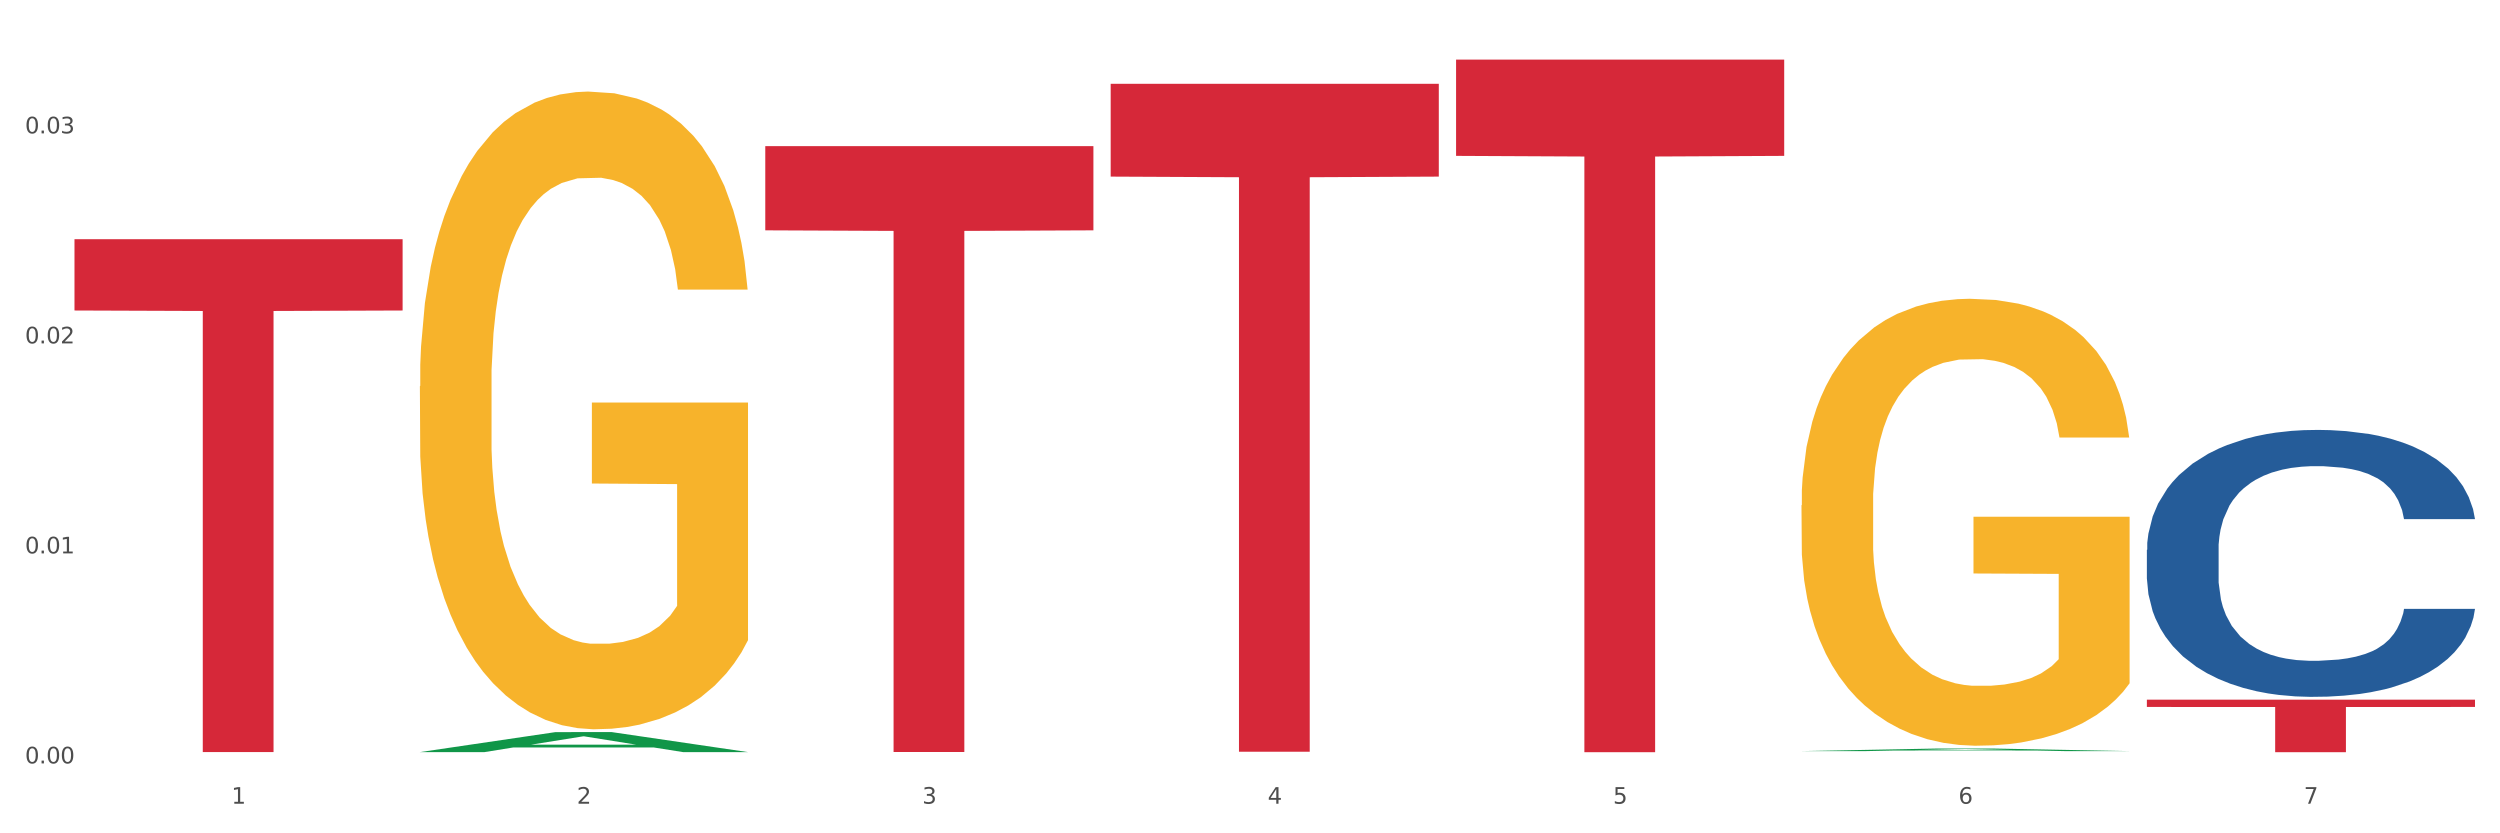
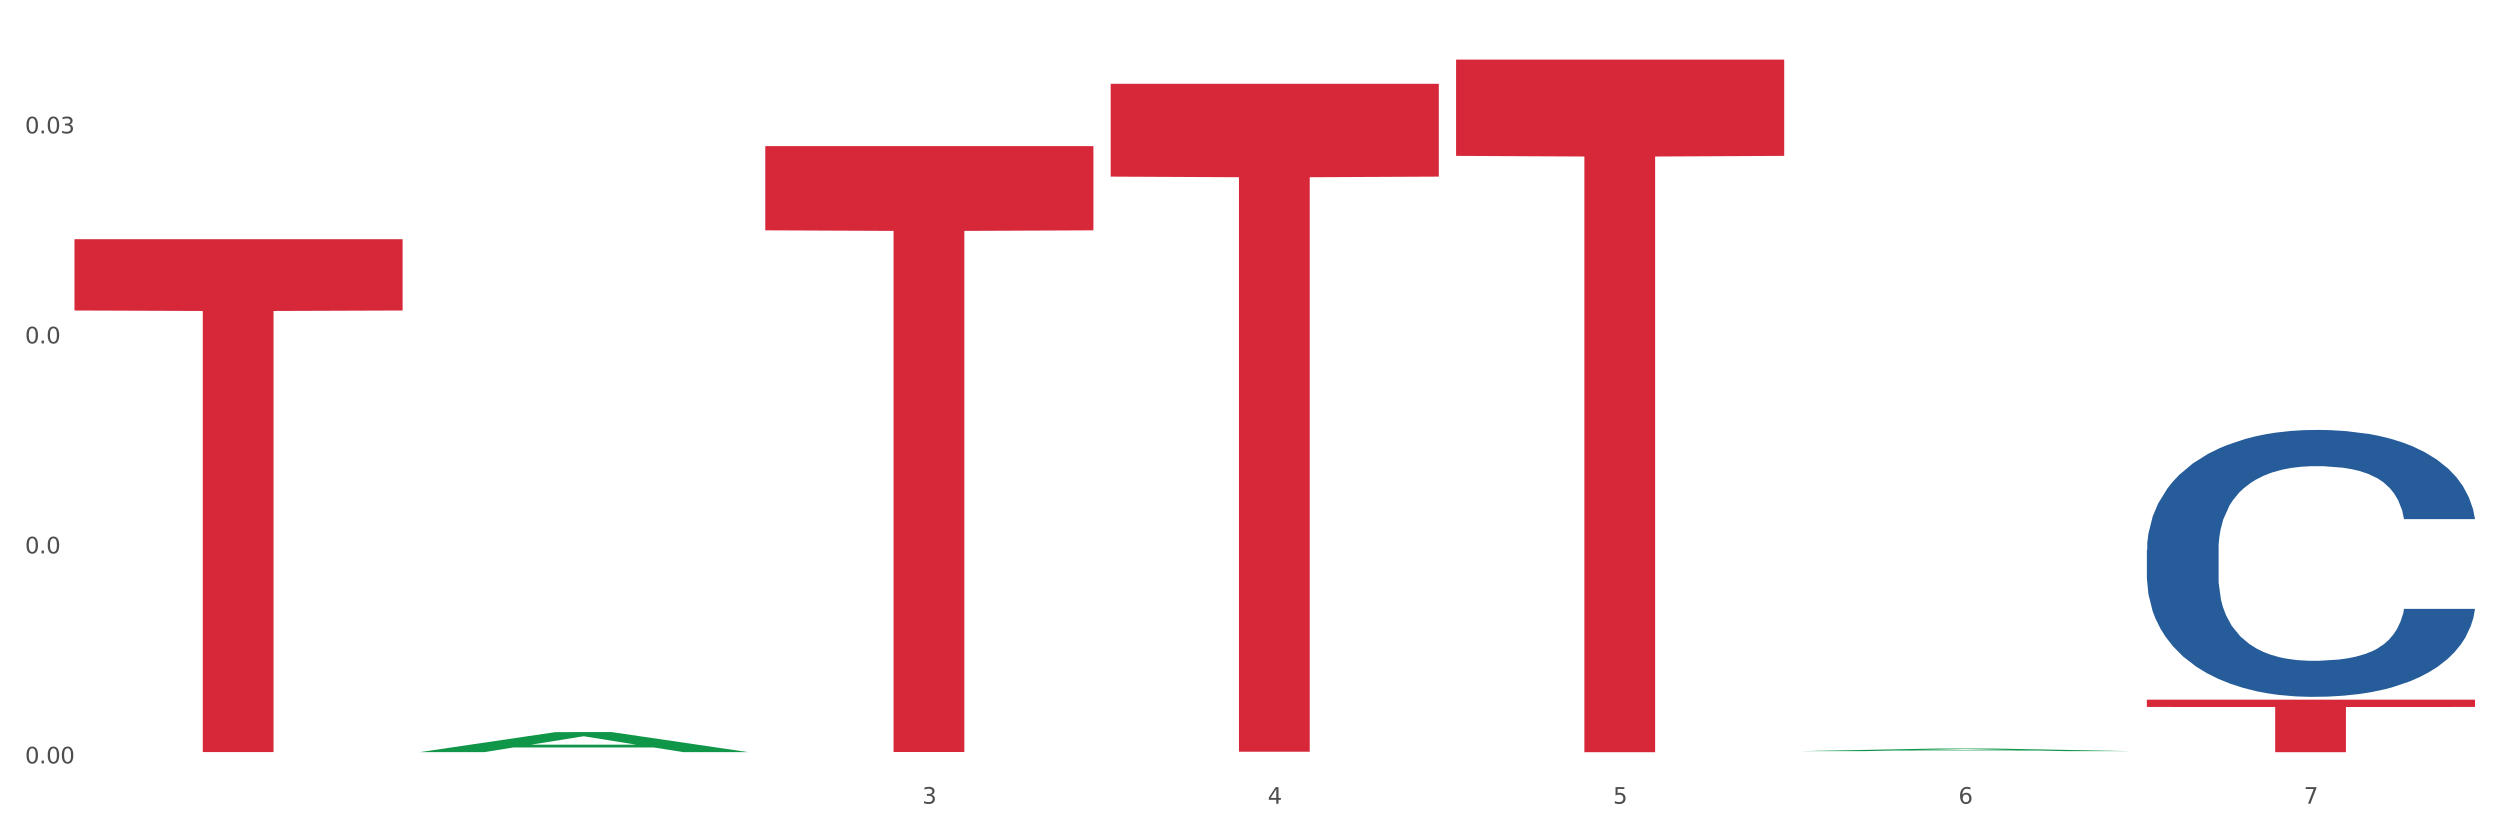
<svg xmlns="http://www.w3.org/2000/svg" xmlns:xlink="http://www.w3.org/1999/xlink" width="1080pt" height="360pt" viewBox="0 0 1080 360" version="1.1">
  <rect x="0" y="0" width="1080" height="360" fill="#333333" stroke="none" />
  <defs>
    <style type="text/css">*{stroke-linejoin: round; stroke-linecap: butt}</style>
  </defs>
  <g id="figure_1">
    <g id="patch_1">
      <path d="M 0 360  L 1080 360  L 1080 0  L 0 0  z " style="fill: #ffffff; stroke: #ffffff; stroke-linejoin: miter" />
    </g>
    <g id="axes_1">
      <g id="matplotlib.axis_1">
        <g id="xtick_1">
          <g id="text_1">
            <g style="fill: #4d4d4d" transform="translate(99.997 347.204) scale(0.096 -0.096)">
              <defs>
-                 <path id="DejaVuSans-31" d="M 794 531  L 1825 531  L 1825 4091  L 703 3866  L 703 4441  L 1819 4666  L 2450 4666  L 2450 531  L 3481 531  L 3481 0  L 794 0  L 794 531  z " transform="scale(0.016)" />
-               </defs>
+                 </defs>
              <use xlink:href="#DejaVuSans-31" />
            </g>
          </g>
        </g>
        <g id="xtick_2">
          <g id="text_2">
            <g style="fill: #4d4d4d" transform="translate(249.209 347.204) scale(0.096 -0.096)">
              <defs>
-                 <path id="DejaVuSans-32" d="M 1228 531  L 3431 531  L 3431 0  L 469 0  L 469 531  Q 828 903 1448 1529  Q 2069 2156 2228 2338  Q 2531 2678 2651 2914  Q 2772 3150 2772 3378  Q 2772 3750 2511 3984  Q 2250 4219 1831 4219  Q 1534 4219 1204 4116  Q 875 4013 500 3803  L 500 4441  Q 881 4594 1212 4672  Q 1544 4750 1819 4750  Q 2544 4750 2975 4387  Q 3406 4025 3406 3419  Q 3406 3131 3298 2873  Q 3191 2616 2906 2266  Q 2828 2175 2409 1742  Q 1991 1309 1228 531  z " transform="scale(0.016)" />
-               </defs>
+                 </defs>
              <use xlink:href="#DejaVuSans-32" />
            </g>
          </g>
        </g>
        <g id="xtick_3">
          <g id="text_3">
            <g style="fill: #4d4d4d" transform="translate(398.421 347.204) scale(0.096 -0.096)">
              <defs>
                <path id="DejaVuSans-33" d="M 2597 2516  Q 3050 2419 3304 2112  Q 3559 1806 3559 1356  Q 3559 666 3084 287  Q 2609 -91 1734 -91  Q 1441 -91 1130 -33  Q 819 25 488 141  L 488 750  Q 750 597 1062 519  Q 1375 441 1716 441  Q 2309 441 2620 675  Q 2931 909 2931 1356  Q 2931 1769 2642 2001  Q 2353 2234 1838 2234  L 1294 2234  L 1294 2753  L 1863 2753  Q 2328 2753 2575 2939  Q 2822 3125 2822 3475  Q 2822 3834 2567 4026  Q 2313 4219 1838 4219  Q 1578 4219 1281 4162  Q 984 4106 628 3988  L 628 4550  Q 988 4650 1302 4700  Q 1616 4750 1894 4750  Q 2613 4750 3031 4423  Q 3450 4097 3450 3541  Q 3450 3153 3228 2886  Q 3006 2619 2597 2516  z " transform="scale(0.016)" />
              </defs>
              <use xlink:href="#DejaVuSans-33" />
            </g>
          </g>
        </g>
        <g id="xtick_4">
          <g id="text_4">
            <g style="fill: #4d4d4d" transform="translate(547.634 347.204) scale(0.096 -0.096)">
              <defs>
                <path id="DejaVuSans-34" d="M 2419 4116  L 825 1625  L 2419 1625  L 2419 4116  z M 2253 4666  L 3047 4666  L 3047 1625  L 3713 1625  L 3713 1100  L 3047 1100  L 3047 0  L 2419 0  L 2419 1100  L 313 1100  L 313 1709  L 2253 4666  z " transform="scale(0.016)" />
              </defs>
              <use xlink:href="#DejaVuSans-34" />
            </g>
          </g>
        </g>
        <g id="xtick_5">
          <g id="text_5">
            <g style="fill: #4d4d4d" transform="translate(696.846 347.204) scale(0.096 -0.096)">
              <defs>
                <path id="DejaVuSans-35" d="M 691 4666  L 3169 4666  L 3169 4134  L 1269 4134  L 1269 2991  Q 1406 3038 1543 3061  Q 1681 3084 1819 3084  Q 2600 3084 3056 2656  Q 3513 2228 3513 1497  Q 3513 744 3044 326  Q 2575 -91 1722 -91  Q 1428 -91 1123 -41  Q 819 9 494 109  L 494 744  Q 775 591 1075 516  Q 1375 441 1709 441  Q 2250 441 2565 725  Q 2881 1009 2881 1497  Q 2881 1984 2565 2268  Q 2250 2553 1709 2553  Q 1456 2553 1204 2497  Q 953 2441 691 2322  L 691 4666  z " transform="scale(0.016)" />
              </defs>
              <use xlink:href="#DejaVuSans-35" />
            </g>
          </g>
        </g>
        <g id="xtick_6">
          <g id="text_6">
            <g style="fill: #4d4d4d" transform="translate(846.058 347.204) scale(0.096 -0.096)">
              <defs>
                <path id="DejaVuSans-36" d="M 2113 2584  Q 1688 2584 1439 2293  Q 1191 2003 1191 1497  Q 1191 994 1439 701  Q 1688 409 2113 409  Q 2538 409 2786 701  Q 3034 994 3034 1497  Q 3034 2003 2786 2293  Q 2538 2584 2113 2584  z M 3366 4563  L 3366 3988  Q 3128 4100 2886 4159  Q 2644 4219 2406 4219  Q 1781 4219 1451 3797  Q 1122 3375 1075 2522  Q 1259 2794 1537 2939  Q 1816 3084 2150 3084  Q 2853 3084 3261 2657  Q 3669 2231 3669 1497  Q 3669 778 3244 343  Q 2819 -91 2113 -91  Q 1303 -91 875 529  Q 447 1150 447 2328  Q 447 3434 972 4092  Q 1497 4750 2381 4750  Q 2619 4750 2861 4703  Q 3103 4656 3366 4563  z " transform="scale(0.016)" />
              </defs>
              <use xlink:href="#DejaVuSans-36" />
            </g>
          </g>
        </g>
        <g id="xtick_7">
          <g id="text_7">
            <g style="fill: #4d4d4d" transform="translate(995.27 347.204) scale(0.096 -0.096)">
              <defs>
                <path id="DejaVuSans-37" d="M 525 4666  L 3525 4666  L 3525 4397  L 1831 0  L 1172 0  L 2766 4134  L 525 4134  L 525 4666  z " transform="scale(0.016)" />
              </defs>
              <use xlink:href="#DejaVuSans-37" />
            </g>
          </g>
        </g>
        <g id="xtick_8" />
        <g id="xtick_9" />
        <g id="xtick_10" />
        <g id="xtick_11" />
        <g id="xtick_12" />
        <g id="xtick_13" />
      </g>
      <g id="matplotlib.axis_2">
        <g id="ytick_1">
          <g id="text_8">
            <g style="fill: #4d4d4d" transform="translate(10.8 329.798) scale(0.096 -0.096)">
              <defs>
                <path id="DejaVuSans-30" d="M 2034 4250  Q 1547 4250 1301 3770  Q 1056 3291 1056 2328  Q 1056 1369 1301 889  Q 1547 409 2034 409  Q 2525 409 2770 889  Q 3016 1369 3016 2328  Q 3016 3291 2770 3770  Q 2525 4250 2034 4250  z M 2034 4750  Q 2819 4750 3233 4129  Q 3647 3509 3647 2328  Q 3647 1150 3233 529  Q 2819 -91 2034 -91  Q 1250 -91 836 529  Q 422 1150 422 2328  Q 422 3509 836 4129  Q 1250 4750 2034 4750  z " transform="scale(0.016)" />
                <path id="DejaVuSans-2e" d="M 684 794  L 1344 794  L 1344 0  L 684 0  L 684 794  z " transform="scale(0.016)" />
              </defs>
              <use xlink:href="#DejaVuSans-30" />
              <use xlink:href="#DejaVuSans-2e" transform="translate(63.623 0)" />
              <use xlink:href="#DejaVuSans-30" transform="translate(95.41 0)" />
              <use xlink:href="#DejaVuSans-30" transform="translate(159.033 0)" />
            </g>
          </g>
        </g>
        <g id="ytick_2">
          <g id="text_9">
            <g style="fill: #4d4d4d" transform="translate(10.8 239.073) scale(0.096 -0.096)">
              <use xlink:href="#DejaVuSans-30" />
              <use xlink:href="#DejaVuSans-2e" transform="translate(63.623 0)" />
              <use xlink:href="#DejaVuSans-30" transform="translate(95.41 0)" />
              <use xlink:href="#DejaVuSans-31" transform="translate(159.033 0)" />
            </g>
          </g>
        </g>
        <g id="ytick_3">
          <g id="text_10">
            <g style="fill: #4d4d4d" transform="translate(10.8 148.348) scale(0.096 -0.096)">
              <use xlink:href="#DejaVuSans-30" />
              <use xlink:href="#DejaVuSans-2e" transform="translate(63.623 0)" />
              <use xlink:href="#DejaVuSans-30" transform="translate(95.41 0)" />
              <use xlink:href="#DejaVuSans-32" transform="translate(159.033 0)" />
            </g>
          </g>
        </g>
        <g id="ytick_4">
          <g id="text_11">
            <g style="fill: #4d4d4d" transform="translate(10.8 57.623) scale(0.096 -0.096)">
              <use xlink:href="#DejaVuSans-30" />
              <use xlink:href="#DejaVuSans-2e" transform="translate(63.623 0)" />
              <use xlink:href="#DejaVuSans-30" transform="translate(95.41 0)" />
              <use xlink:href="#DejaVuSans-33" transform="translate(159.033 0)" />
            </g>
          </g>
        </g>
        <g id="ytick_5" />
        <g id="ytick_6" />
        <g id="ytick_7" />
      </g>
      <g id="PolyCollection_1">
        <path d="M 181.387 324.895  L 181.533 324.887  L 239.988 316.269  L 264.246 316.261  L 323.139 324.911  L 295.081 324.911  L 282.367 322.897  L 222.013 322.897  L 221.575 322.929  L 209.299 324.911  L 181.387 324.911  L 181.387 324.895  L 229.612 321.695  L 274.768 321.687  L 252.409 318.105  L 252.117 318.089  L 251.825 318.113  L 229.466 321.687  L 229.612 321.695  L 181.387 324.895  z " clip-path="url(#pdf24e508c6)" style="fill: #109648" />
        <path d="M 32.175 103.346  L 173.927 103.346  L 173.927 134.134  L 118.167 134.342  L 118.167 324.892  L 87.599 324.892  L 87.599 134.342  L 32.175 134.134  L 32.175 103.555  L 32.175 103.346  z " clip-path="url(#pdf24e508c6)" style="fill: #d62839" />
        <path d="M 330.599 63.132  L 472.351 63.132  L 472.351 99.504  L 416.591 99.75  L 416.591 324.863  L 386.024 324.863  L 386.024 99.75  L 330.599 99.504  L 330.599 63.378  L 330.599 63.132  z " clip-path="url(#pdf24e508c6)" style="fill: #d62839" />
        <path d="M 479.812 36.198  L 621.563 36.198  L 621.563 76.296  L 565.803 76.567  L 565.803 324.738  L 535.236 324.738  L 535.236 76.567  L 479.812 76.296  L 479.812 36.469  L 479.812 36.198  z " clip-path="url(#pdf24e508c6)" style="fill: #d62839" />
        <path d="M 629.024 25.759  L 770.776 25.759  L 770.776 67.336  L 715.015 67.616  L 715.015 324.938  L 684.448 324.938  L 684.448 67.616  L 629.024 67.336  L 629.024 26.04  L 629.024 25.759  z " clip-path="url(#pdf24e508c6)" style="fill: #d62839" />
        <path d="M 927.448 302.251  L 1069.2 302.251  L 1069.2 305.405  L 1013.44 305.427  L 1013.44 324.95  L 982.873 324.95  L 982.873 305.427  L 927.448 305.405  L 927.448 302.272  L 927.448 302.251  z " clip-path="url(#pdf24e508c6)" style="fill: #d62839" />
-         <path d="M 778.236 218.294  L 778.404 218.118  L 778.404 211.769  L 778.738 206.303  L 780.412 193.077  L 782.922 182.144  L 784.763 176.324  L 786.604 171.563  L 788.78 166.802  L 791.457 161.864  L 796.311 154.634  L 799.323 150.93  L 803.005 147.051  L 809.699 141.408  L 814.553 138.234  L 819.573 135.588  L 827.774 132.414  L 833.129 131.003  L 838.819 129.945  L 845.681 129.24  L 850.869 129.064  L 862.25 129.593  L 871.956 131.18  L 876.642 132.414  L 882.667 134.53  L 885.847 135.941  L 891.035 138.763  L 896.39 142.466  L 900.072 145.64  L 905.595 151.636  L 909.779 157.632  L 913.628 165.038  L 915.636 170.152  L 917.143 174.913  L 918.482 180.38  L 919.82 189.021  L 889.696 189.021  L 888.525 182.849  L 886.684 177.03  L 884.006 171.386  L 881.663 167.86  L 877.646 163.451  L 873.965 160.629  L 870.115 158.513  L 865.429 156.75  L 861.747 155.868  L 856.559 155.163  L 846.351 155.339  L 839.489 156.75  L 834.803 158.513  L 831.79 160.1  L 829.113 161.864  L 826.1 164.333  L 822.586 168.036  L 820.075 171.386  L 817.565 175.619  L 815.557 179.851  L 813.716 184.789  L 812.21 190.079  L 811.038 195.546  L 810.034 202.247  L 809.197 213.357  L 809.197 237.516  L 809.532 242.983  L 810.369 250.213  L 811.373 255.679  L 813.046 262.204  L 814.553 266.613  L 817.398 272.961  L 820.578 278.252  L 823.088 281.602  L 825.598 284.424  L 829.95 288.303  L 834.803 291.477  L 838.987 293.417  L 844.677 295.181  L 848.526 295.886  L 851.873 296.239  L 860.074 296.239  L 865.931 295.71  L 872.458 294.475  L 877.479 292.888  L 881.663 290.948  L 886.349 287.774  L 889.361 284.776  L 889.361 247.92  L 852.543 247.744  L 852.543 223.232  L 919.988 223.232  L 919.988 295.181  L 917.143 298.884  L 913.963 302.234  L 910.616 305.232  L 905.595 308.936  L 899.57 312.462  L 894.215 314.931  L 888.525 317.047  L 881.83 318.987  L 873.128 320.751  L 867.772 321.456  L 861.078 321.985  L 853.212 322.161  L 846.351 321.809  L 839.656 320.927  L 832.627 319.34  L 825.766 317.047  L 820.578 314.755  L 815.389 311.933  L 809.867 308.23  L 805.515 304.703  L 802.168 301.529  L 798.486 297.473  L 794.47 292.183  L 791.457 287.421  L 788.78 282.484  L 785.935 276.135  L 783.926 270.669  L 781.918 263.791  L 780.747 258.677  L 779.408 250.742  L 778.404 239.632  L 778.236 218.294  z " clip-path="url(#pdf24e508c6)" style="fill: #f7b32b" />
        <path d="M 927.448 237.539  L 927.616 237.433  L 927.616 234.484  L 928.119 230.482  L 929.962 223.109  L 932.307 217.527  L 936.329 210.997  L 938.507 208.258  L 941.355 205.204  L 947.22 200.253  L 953.922 196.04  L 958.614 193.723  L 962.132 192.249  L 970.007 189.616  L 974.531 188.457  L 979.223 187.509  L 983.244 186.877  L 989.946 186.14  L 995.308 185.824  L 1001.508 185.719  L 1006.702 185.824  L 1013.572 186.245  L 1023.625 187.509  L 1027.479 188.246  L 1032.673 189.51  L 1038.035 191.196  L 1042.391 192.881  L 1047.418 195.303  L 1052.612 198.463  L 1057.639 202.465  L 1061.157 206.152  L 1064.006 210.049  L 1066.519 214.788  L 1068.362 219.949  L 1069.2 224.268  L 1038.537 224.268  L 1037.7 220.371  L 1036.024 216.158  L 1034.349 213.314  L 1032.505 210.997  L 1029.657 208.363  L 1027.144 206.678  L 1022.955 204.677  L 1019.101 203.413  L 1015.917 202.676  L 1012.064 202.044  L 1003.854 201.412  L 997.989 201.412  L 994.303 201.623  L 989.779 202.149  L 985.925 202.887  L 981.401 204.15  L 977.882 205.52  L 974.364 207.31  L 972.353 208.574  L 969.337 210.891  L 967.326 212.787  L 964.646 216.052  L 963.138 218.369  L 960.457 224.373  L 959.284 228.797  L 958.781 231.851  L 958.446 235.221  L 958.446 251.652  L 959.451 259.025  L 960.289 262.185  L 961.63 265.766  L 964.143 270.4  L 967.829 274.929  L 971.683 278.194  L 974.866 280.195  L 977.882 281.67  L 980.898 282.828  L 984.585 283.881  L 987.601 284.513  L 992.125 285.145  L 997.486 285.461  L 1001.675 285.461  L 1010.221 284.935  L 1014.074 284.408  L 1017.761 283.671  L 1021.782 282.512  L 1024.965 281.248  L 1026.809 280.3  L 1029.825 278.299  L 1032.17 276.193  L 1034.181 273.77  L 1035.521 271.664  L 1037.029 268.504  L 1038.202 264.923  L 1038.537 263.027  L 1069.2 263.027  L 1068.53 266.819  L 1067.357 270.505  L 1065.011 275.455  L 1063.168 278.299  L 1060.32 281.775  L 1057.304 284.724  L 1053.115 287.989  L 1049.261 290.412  L 1045.24 292.518  L 1040.883 294.414  L 1033.008 297.047  L 1030.16 297.784  L 1024.128 299.048  L 1019.436 299.786  L 1012.566 300.523  L 1005.529 300.944  L 998.157 301.049  L 991.622 300.839  L 984.417 300.207  L 979.893 299.575  L 974.866 298.627  L 969.002 297.152  L 963.473 295.362  L 958.279 293.255  L 953.419 290.833  L 948.895 288.094  L 943.031 283.566  L 938.675 279.142  L 935.491 275.034  L 933.313 271.558  L 931.135 267.135  L 929.962 264.08  L 928.119 256.708  L 927.448 249.862  L 927.448 237.539  z " clip-path="url(#pdf24e508c6)" style="fill: #255c99" />
-         <path d="M 181.387 166.863  L 181.555 166.611  L 181.555 157.553  L 181.889 149.753  L 183.563 130.883  L 186.073 115.283  L 187.914 106.98  L 189.755 100.187  L 191.931 93.393  L 194.608 86.348  L 199.462 76.032  L 202.474 70.748  L 206.156 65.213  L 212.85 57.162  L 217.704 52.633  L 222.724 48.859  L 230.925 44.33  L 236.28 42.317  L 241.971 40.807  L 248.832 39.801  L 254.02 39.549  L 265.401 40.304  L 275.107 42.568  L 279.793 44.33  L 285.818 47.349  L 288.998 49.362  L 294.186 53.387  L 299.541 58.671  L 303.223 63.2  L 308.746 71.755  L 312.93 80.309  L 316.779 90.877  L 318.788 98.174  L 320.294 104.967  L 321.633 112.767  L 322.971 125.096  L 292.847 125.096  L 291.676 116.289  L 289.835 107.986  L 287.157 99.935  L 284.814 94.903  L 280.797 88.613  L 277.116 84.587  L 273.266 81.568  L 268.58 79.051  L 264.899 77.793  L 259.71 76.787  L 249.502 77.039  L 242.64 79.051  L 237.954 81.568  L 234.942 83.832  L 232.264 86.348  L 229.251 89.871  L 225.737 95.154  L 223.227 99.935  L 220.716 105.973  L 218.708 112.012  L 216.867 119.057  L 215.361 126.605  L 214.189 134.405  L 213.185 143.966  L 212.348 159.818  L 212.348 194.288  L 212.683 202.088  L 213.52 212.404  L 214.524 220.203  L 216.198 229.513  L 217.704 235.803  L 220.549 244.861  L 223.729 252.409  L 226.239 257.19  L 228.749 261.216  L 233.101 266.751  L 237.954 271.28  L 242.138 274.048  L 247.828 276.564  L 251.677 277.57  L 255.024 278.073  L 263.225 278.073  L 269.082 277.318  L 275.609 275.557  L 280.63 273.293  L 284.814 270.525  L 289.5 265.996  L 292.512 261.719  L 292.512 209.133  L 255.694 208.881  L 255.694 173.908  L 323.139 173.908  L 323.139 276.564  L 320.294 281.847  L 317.114 286.628  L 313.767 290.905  L 308.746 296.189  L 302.721 301.221  L 297.366 304.744  L 291.676 307.763  L 284.981 310.531  L 276.279 313.047  L 270.923 314.053  L 264.229 314.808  L 256.363 315.06  L 249.502 314.556  L 242.807 313.298  L 235.778 311.034  L 228.917 307.763  L 223.729 304.492  L 218.541 300.466  L 213.018 295.183  L 208.666 290.15  L 205.319 285.621  L 201.637 279.835  L 197.621 272.286  L 194.608 265.493  L 191.931 258.448  L 189.086 249.39  L 187.077 241.59  L 185.069 231.777  L 183.898 224.481  L 182.559 213.158  L 181.555 197.307  L 181.387 166.863  z " clip-path="url(#pdf24e508c6)" style="fill: #f7b32b" />
        <path d="M 778.236 324.478  L 778.382 324.477  L 836.837 323.364  L 861.095 323.363  L 919.988 324.48  L 891.93 324.48  L 879.216 324.22  L 818.862 324.22  L 818.423 324.224  L 806.148 324.48  L 778.236 324.48  L 778.236 324.478  L 826.461 324.065  L 871.617 324.064  L 849.258 323.601  L 848.966 323.599  L 848.674 323.602  L 826.315 324.064  L 826.461 324.065  L 778.236 324.478  z " clip-path="url(#pdf24e508c6)" style="fill: #109648" />
      </g>
    </g>
  </g>
  <defs>
    <clipPath id="pdf24e508c6">
      <rect x="32.175" y="10.8" width="1037.025" height="329.109" />
    </clipPath>
  </defs>
</svg>